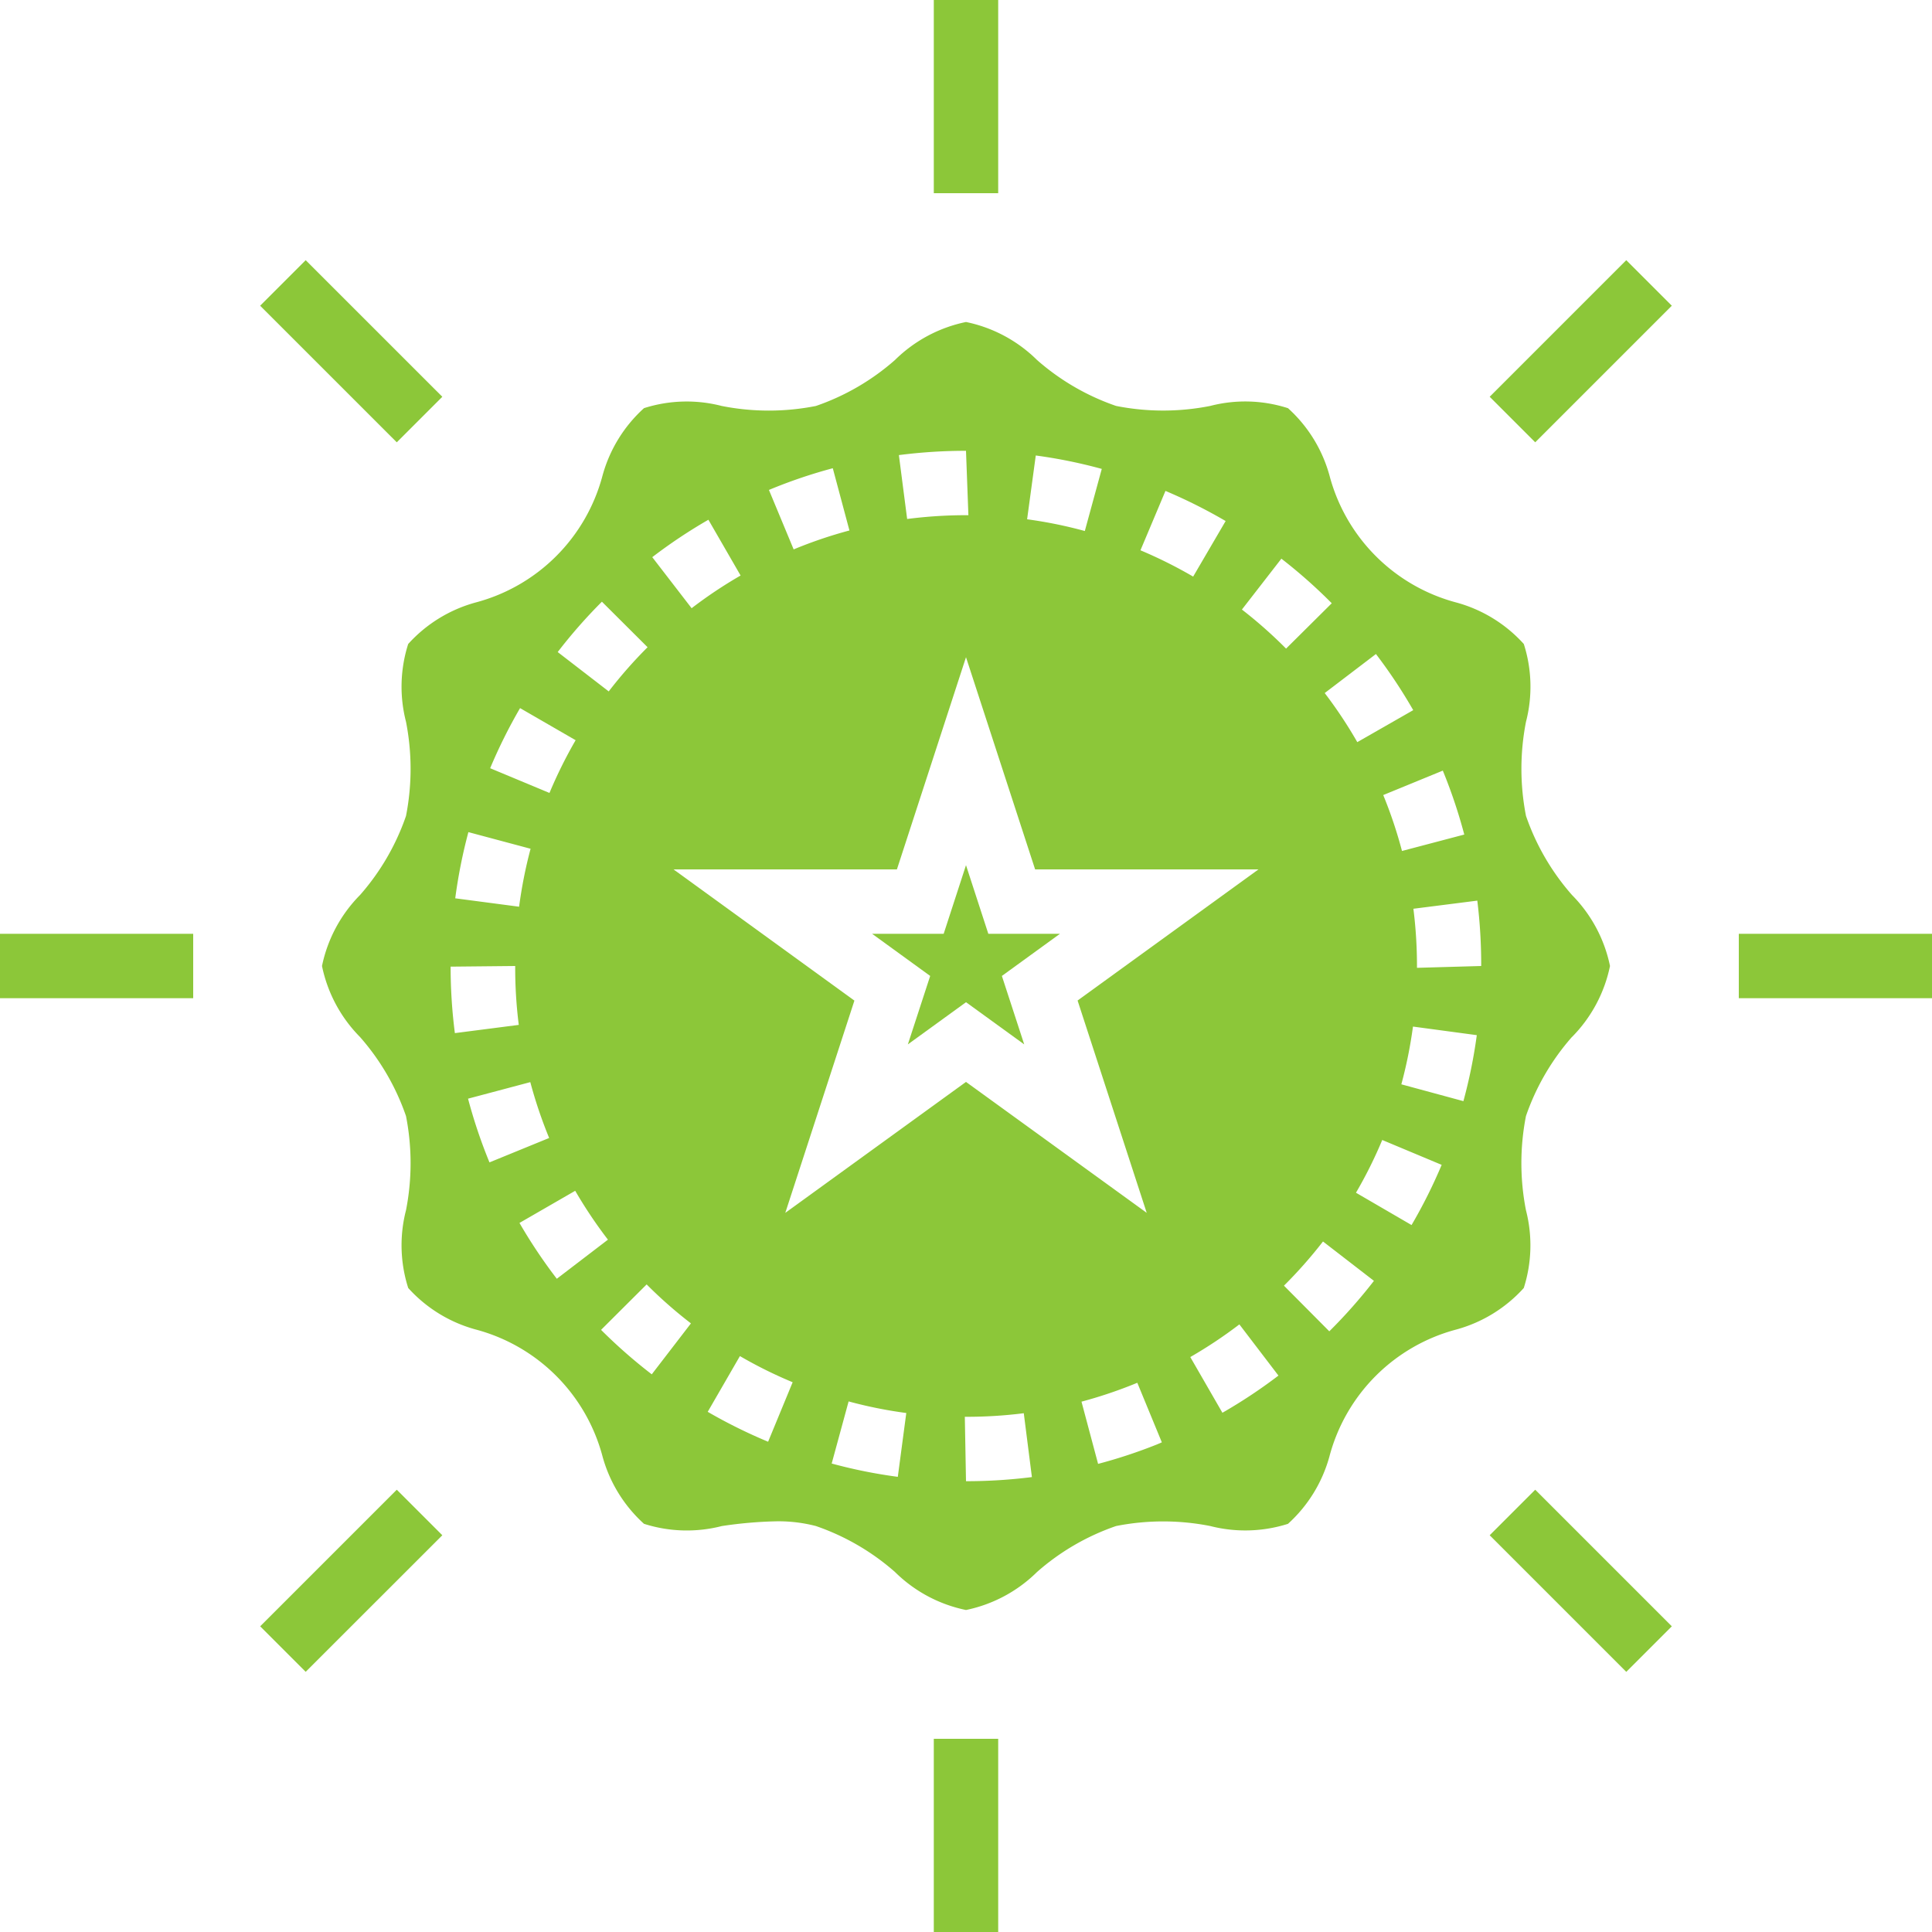
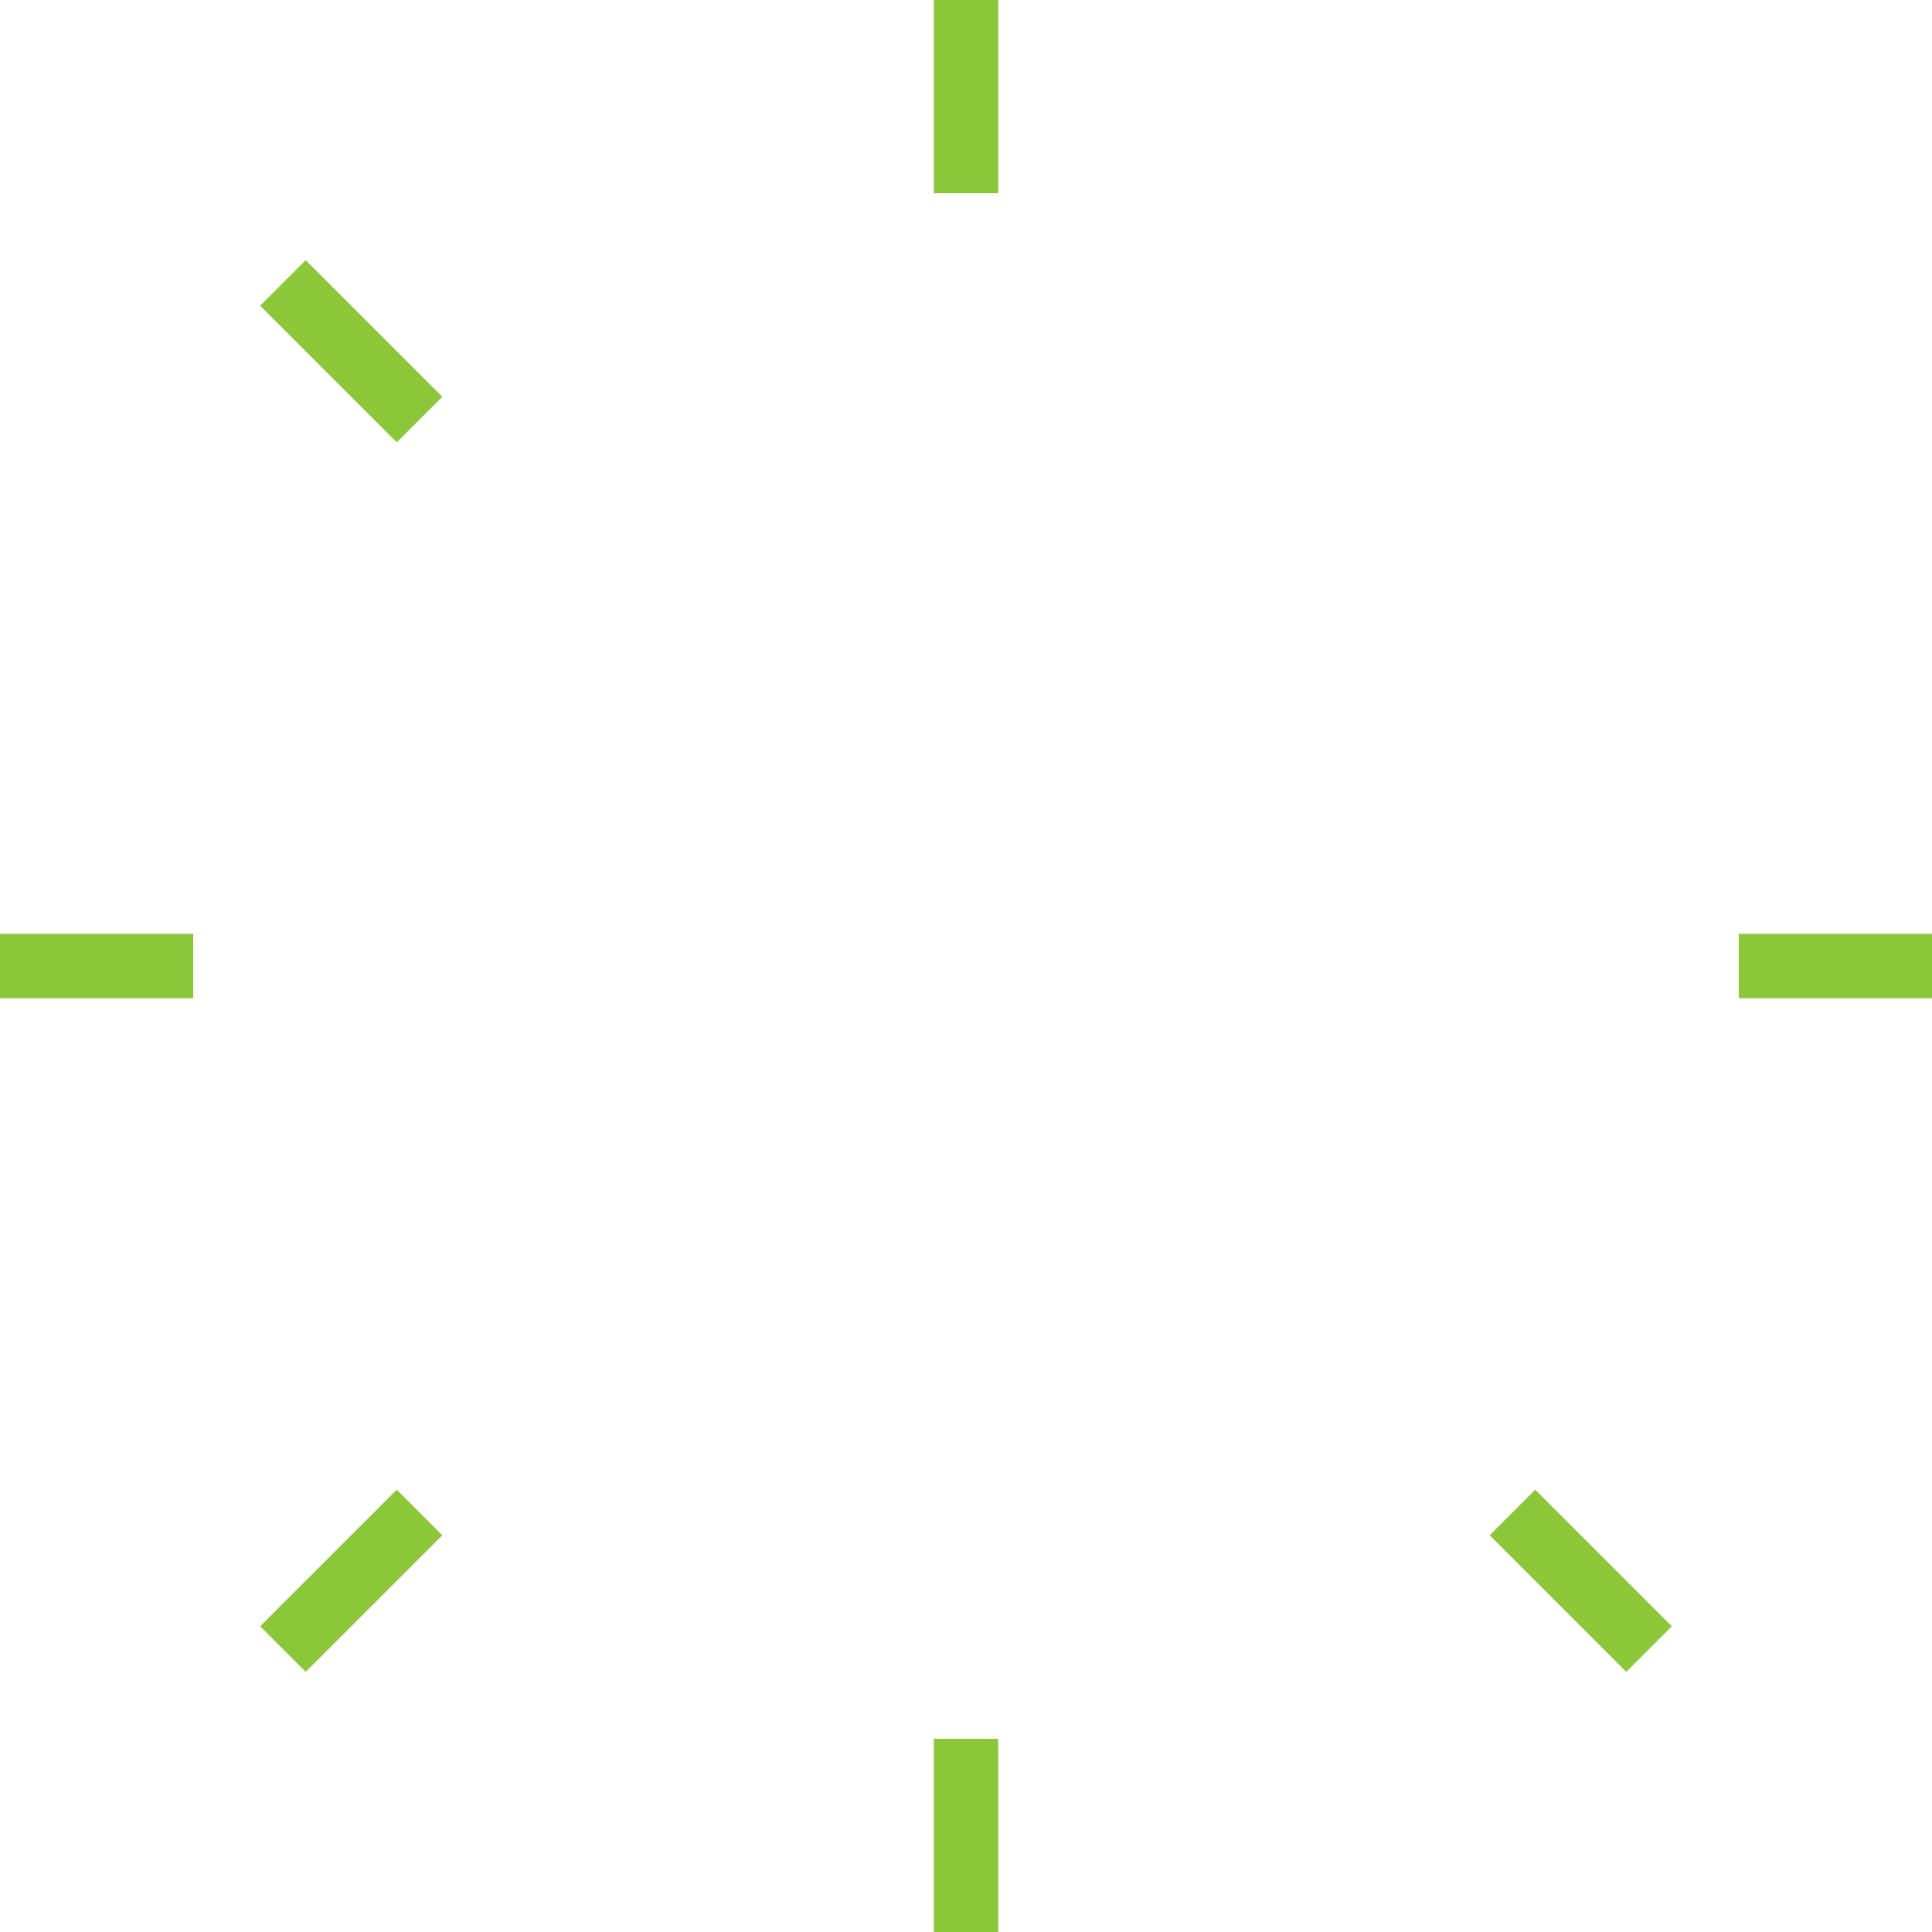
<svg xmlns="http://www.w3.org/2000/svg" width="54" height="54" viewBox="0 0 54 54">
  <defs>
    <style>.a{fill:#8cc739;}</style>
  </defs>
-   <path class="a" d="M114.937,99.985A3.95,3.95,0,0,0,116,98a3.95,3.95,0,0,0-1.063-1.985,6.6,6.6,0,0,1-1.285-2.21,6.832,6.832,0,0,1,0-2.631A3.916,3.916,0,0,0,113.591,89a3.932,3.932,0,0,0-1.879-1.158,4.991,4.991,0,0,1-3.553-3.554A3.941,3.941,0,0,0,107,82.409a3.9,3.9,0,0,0-2.174-.063,6.764,6.764,0,0,1-2.631,0,6.592,6.592,0,0,1-2.21-1.284A3.95,3.95,0,0,0,98,80a3.959,3.959,0,0,0-1.985,1.062,6.576,6.576,0,0,1-2.21,1.285,6.768,6.768,0,0,1-2.632,0A3.921,3.921,0,0,0,89,82.408a3.945,3.945,0,0,0-1.158,1.88,4.988,4.988,0,0,1-3.553,3.553A3.94,3.94,0,0,0,82.409,89a3.927,3.927,0,0,0-.061,2.174,6.837,6.837,0,0,1,0,2.632,6.594,6.594,0,0,1-1.285,2.21A3.952,3.952,0,0,0,80,98a3.95,3.95,0,0,0,1.063,1.985,6.6,6.6,0,0,1,1.285,2.21,6.832,6.832,0,0,1,0,2.631A3.916,3.916,0,0,0,82.41,107a3.932,3.932,0,0,0,1.879,1.158,4.991,4.991,0,0,1,3.553,3.554A3.941,3.941,0,0,0,89,113.591a3.931,3.931,0,0,0,2.174.063,11.82,11.82,0,0,1,1.53-.133,4.167,4.167,0,0,1,1.1.132,6.589,6.589,0,0,1,2.21,1.284A3.95,3.95,0,0,0,98,116a3.959,3.959,0,0,0,1.985-1.062,6.576,6.576,0,0,1,2.21-1.285,6.785,6.785,0,0,1,2.632,0,3.946,3.946,0,0,0,2.172-.061,3.945,3.945,0,0,0,1.158-1.88,4.988,4.988,0,0,1,3.553-3.553,3.94,3.94,0,0,0,1.88-1.159,3.927,3.927,0,0,0,.061-2.174,6.837,6.837,0,0,1,0-2.632,6.6,6.6,0,0,1,1.284-2.209Zm-3.01-5.659-1.741.459a12.543,12.543,0,0,0-.524-1.563l1.665-.683A14.522,14.522,0,0,1,111.927,94.326Zm-2.469-5.046a14.369,14.369,0,0,1,1.042,1.569l-1.563.894a12.565,12.565,0,0,0-.911-1.372Zm-2.643-2.665a14.461,14.461,0,0,1,1.408,1.246l-1.277,1.268a12.716,12.716,0,0,0-1.234-1.092Zm-3.24-1.894a14.545,14.545,0,0,1,1.682.842l-.908,1.553a12.776,12.776,0,0,0-1.473-.735Zm-3.625-.99a14.105,14.105,0,0,1,1.845.375l-.474,1.736a12.369,12.369,0,0,0-1.613-.328ZM98,83.6l.067,1.8H98a12.8,12.8,0,0,0-1.645.106l-.231-1.786A14.719,14.719,0,0,1,98,83.6Zm-3.723.488.465,1.739a12.394,12.394,0,0,0-1.559.529l-.691-1.662A14.136,14.136,0,0,1,94.277,84.087ZM90.8,85.527l.9,1.559A12.527,12.527,0,0,0,90.331,88l-1.1-1.427A14.434,14.434,0,0,1,90.8,85.527Zm-2.979,2.288L89.1,89.09a12.605,12.605,0,0,0-1.086,1.235l-1.426-1.1a14.409,14.409,0,0,1,1.241-1.413Zm-2.29,2.974,1.558.9a12.806,12.806,0,0,0-.731,1.474L84.7,92.472a14.463,14.463,0,0,1,.838-1.683Zm-1.44,3.469,1.739.465a12.773,12.773,0,0,0-.321,1.62l-1.785-.235a14.493,14.493,0,0,1,.368-1.851Zm-.49,3.76L85.4,98v.019a12.672,12.672,0,0,0,.1,1.627l-1.786.23a14.508,14.508,0,0,1-.119-1.858Zm.482,3.69,1.739-.462a12.822,12.822,0,0,0,.527,1.561l-1.668.682a14.274,14.274,0,0,1-.6-1.785Zm1.434,3.475,1.56-.9a12.891,12.891,0,0,0,.915,1.366l-1.429,1.093a14.491,14.491,0,0,1-1.045-1.563Zm3.7,4.23A14.642,14.642,0,0,1,87.8,108.17l1.274-1.27a12.554,12.554,0,0,0,1.238,1.089Zm3.252,1.884a14.521,14.521,0,0,1-1.688-.836l.9-1.558a12.322,12.322,0,0,0,1.474.731Zm3.625.981a14.066,14.066,0,0,1-1.848-.372l.473-1.736a12.343,12.343,0,0,0,1.612.324ZM98,112.4l-.033-1.8H98a12.794,12.794,0,0,0,1.615-.1l.227,1.785A14.74,14.74,0,0,1,98,112.4Zm5.329-1.024a14.21,14.21,0,0,1-1.637.54l-.464-1.739a12.68,12.68,0,0,0,1.44-.479l.12-.049.686,1.665Zm-2.21-12.411,1.932,5.934L98,101.24,92.949,104.9l1.932-5.933L89.826,95.3h6.243L98,89.369,99.932,95.3h6.243Zm4.05,11.526-.9-1.561a12.714,12.714,0,0,0,1.372-.913l1.092,1.431a14.4,14.4,0,0,1-1.571,1.042Zm2.987-2.279-1.269-1.277a12.818,12.818,0,0,0,1.091-1.235l1.424,1.1a14.458,14.458,0,0,1-1.248,1.411Zm2.3-2.97-1.556-.905a12.382,12.382,0,0,0,.734-1.474l1.661.695a14.314,14.314,0,0,1-.842,1.683Zm1.449-3.464-1.737-.471a12.669,12.669,0,0,0,.325-1.614l1.784.24a14.31,14.31,0,0,1-.374,1.843Zm-1.3-3.727V98a12.8,12.8,0,0,0-.1-1.6l1.786-.227A14.66,14.66,0,0,1,112.4,98Zm0,0" transform="translate(-71 -71)" />
-   <path class="a" d="M219.914,216.871l-.624-1.918-.624,1.918h-2l1.623,1.178-.624,1.913,1.626-1.179,1.626,1.179-.624-1.913,1.623-1.178Zm0,0" transform="translate(-192.29 -190.771)" />
  <path class="a" d="M232,0h1.8V5.4H232Zm0,0" transform="translate(-205.9)" />
-   <path class="a" d="M370.105,68.455l3.818-3.818,1.273,1.273-3.818,3.818Zm0,0" transform="translate(-328.468 -57.365)" />
  <path class="a" d="M432,232h5.4v1.8H432Zm0,0" transform="translate(-383.4 -205.9)" />
  <path class="a" d="M370.109,371.383l1.273-1.273,3.818,3.818-1.273,1.273Zm0,0" transform="translate(-328.472 -328.472)" />
  <path class="a" d="M232,432h1.8v5.4H232Zm0,0" transform="translate(-205.9 -383.4)" />
  <path class="a" d="M64.637,373.928l3.818-3.818,1.273,1.273L65.909,375.2Zm0,0" transform="translate(-57.365 -328.472)" />
  <path class="a" d="M0,232H5.4v1.8H0Zm0,0" transform="translate(0 -205.9)" />
  <path class="a" d="M64.633,65.91l1.273-1.273,3.819,3.818-1.273,1.273Zm0,0" transform="translate(-57.362 -57.365)" />
</svg>